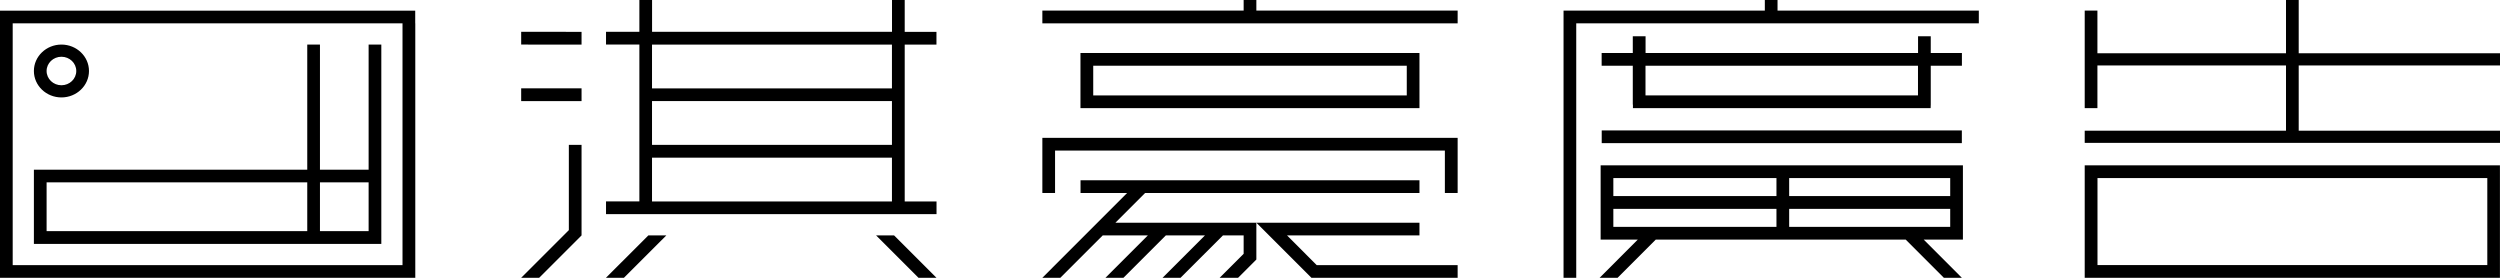
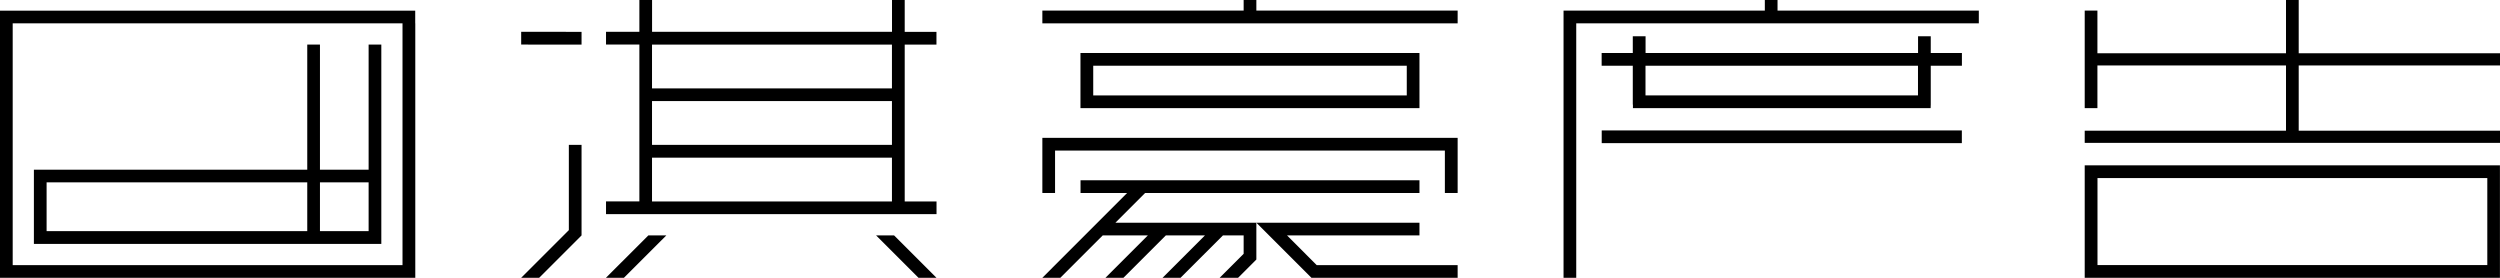
<svg xmlns="http://www.w3.org/2000/svg" width="216" height="24" viewBox="0 0 216 24" fill="none">
  <g clip-path="url(#clip0_823_2473)">
    <path d="M90.06 16.674H91.157V13.009H124.837V16.674H125.94V11.91H124.837H91.157H90.06V13.009V16.674Z" fill="black" />
    <path d="M125.94 0.914H108.549V0H107.451V0.914H90.06V2.018H125.94V0.914Z" fill="black" />
    <path d="M122.642 9.343V4.579H93.352V9.343H122.642ZM94.455 5.678H121.545V8.245H94.455V5.678Z" fill="black" />
    <path d="M216 11.292H198.608V5.655H216V4.602H198.608V0H197.511V4.602H181.217V0.914H180.119V4.602V5.655V9.343H181.217V5.655H197.511V11.292H180.119V12.344H216V11.292Z" fill="black" />
    <path d="M180.119 14.287V24H215.994V14.287H180.119ZM214.903 22.901H181.223V15.385H214.903V22.901Z" fill="black" />
    <path d="M153.579 0H152.481V0.914H136.187H135.09V2.018V24H136.187V2.018H170.97V0.914H153.579V0Z" fill="black" />
    <path d="M80.91 17.409H78.167V3.851H80.91V2.752H78.167V0H77.069V2.746H56.339V0H55.242V2.746H52.36V3.845H55.242V17.403H52.36V18.502H80.916V17.403L80.91 17.409ZM56.334 8.73H77.064V12.518H56.334V8.73ZM77.064 3.851V7.638H56.334V3.851H77.064ZM56.334 13.622H77.064V17.409H56.334V13.622Z" fill="black" />
    <path d="M50.246 3.856V2.752L45.03 2.746V3.85L50.246 3.856Z" fill="black" />
-     <path d="M50.246 8.736V7.632H45.03V8.736H50.246Z" fill="black" />
    <path d="M105.378 24H106.972L108.549 22.422V19.242H107.884H107.451H106.758H105.204H101.825H100.272H96.373L98.937 16.675H122.642V15.576H93.358V16.675H97.384L90.06 24H91.613L95.275 20.34H99.174L95.512 24H97.066L100.728 20.34H104.107L100.445 24H101.999L105.661 20.34H107.451V21.93L105.378 24Z" fill="black" />
    <path d="M125.94 24V22.907H113.764L111.2 20.34H122.642V19.242H108.549L113.308 24H125.94Z" fill="black" />
    <path d="M79.357 24H80.91L77.249 20.34H75.695L79.357 24Z" fill="black" />
    <path d="M50.246 20.34V12.518H49.148V19.884L45.03 24H46.584L50.246 20.34Z" fill="black" />
    <path d="M57.57 20.34H56.016L52.354 24H53.908L57.57 20.34Z" fill="black" />
    <path d="M169.503 11.269H138.388V12.367H169.503V11.269Z" fill="black" />
    <path d="M141.073 3.134V4.579H138.382V5.678H141.073V9.037H141.085V9.343H166.806L166.817 9.037V5.678H169.509V4.579H166.817V3.134H165.72V4.579H142.177V3.134H141.079H141.073ZM165.714 5.678V8.245H142.171V5.678H165.714Z" fill="black" />
-     <path d="M164.651 20.699L167.949 24H169.503L166.205 20.699H169.596V14.287H138.295V20.699H141.507L138.209 24H139.762L143.06 20.699H164.651ZM154.584 15.385H168.498V16.94H154.584V15.385ZM154.584 18.045H168.498V19.6H154.584V18.045ZM139.393 15.385H153.486V16.94H139.393V15.385ZM139.393 19.6V18.045H153.486V19.6H139.393Z" fill="black" />
    <path d="M31.849 3.851V14.662H27.644V3.851H26.547V14.662H2.928V21.074H32.946V3.851H31.849ZM4.026 19.97V15.755H26.547V19.97H4.026ZM31.849 19.97H27.644V15.755H31.849V19.97Z" fill="black" />
-     <path d="M5.308 8.418C6.619 8.418 7.688 7.395 7.688 6.134C7.688 4.874 6.619 3.851 5.308 3.851C3.997 3.851 2.928 4.874 2.928 6.134C2.928 7.395 3.997 8.418 5.308 8.418ZM5.308 4.903C6.013 4.903 6.59 5.452 6.59 6.134C6.59 6.817 6.013 7.366 5.308 7.366C4.604 7.366 4.026 6.817 4.026 6.134C4.026 5.452 4.604 4.903 5.308 4.903Z" fill="black" />
    <path d="M35.875 2.018V0.919H0V24.006H35.881V22.907V2.018H35.875ZM1.097 22.902V2.018H34.777V22.907H1.097V22.902Z" fill="black" />
  </g>
  <defs>
    <clipPath id="clip0_823_2473">
      <rect width="216" height="24" fill="white" />
    </clipPath>
  </defs>
</svg>